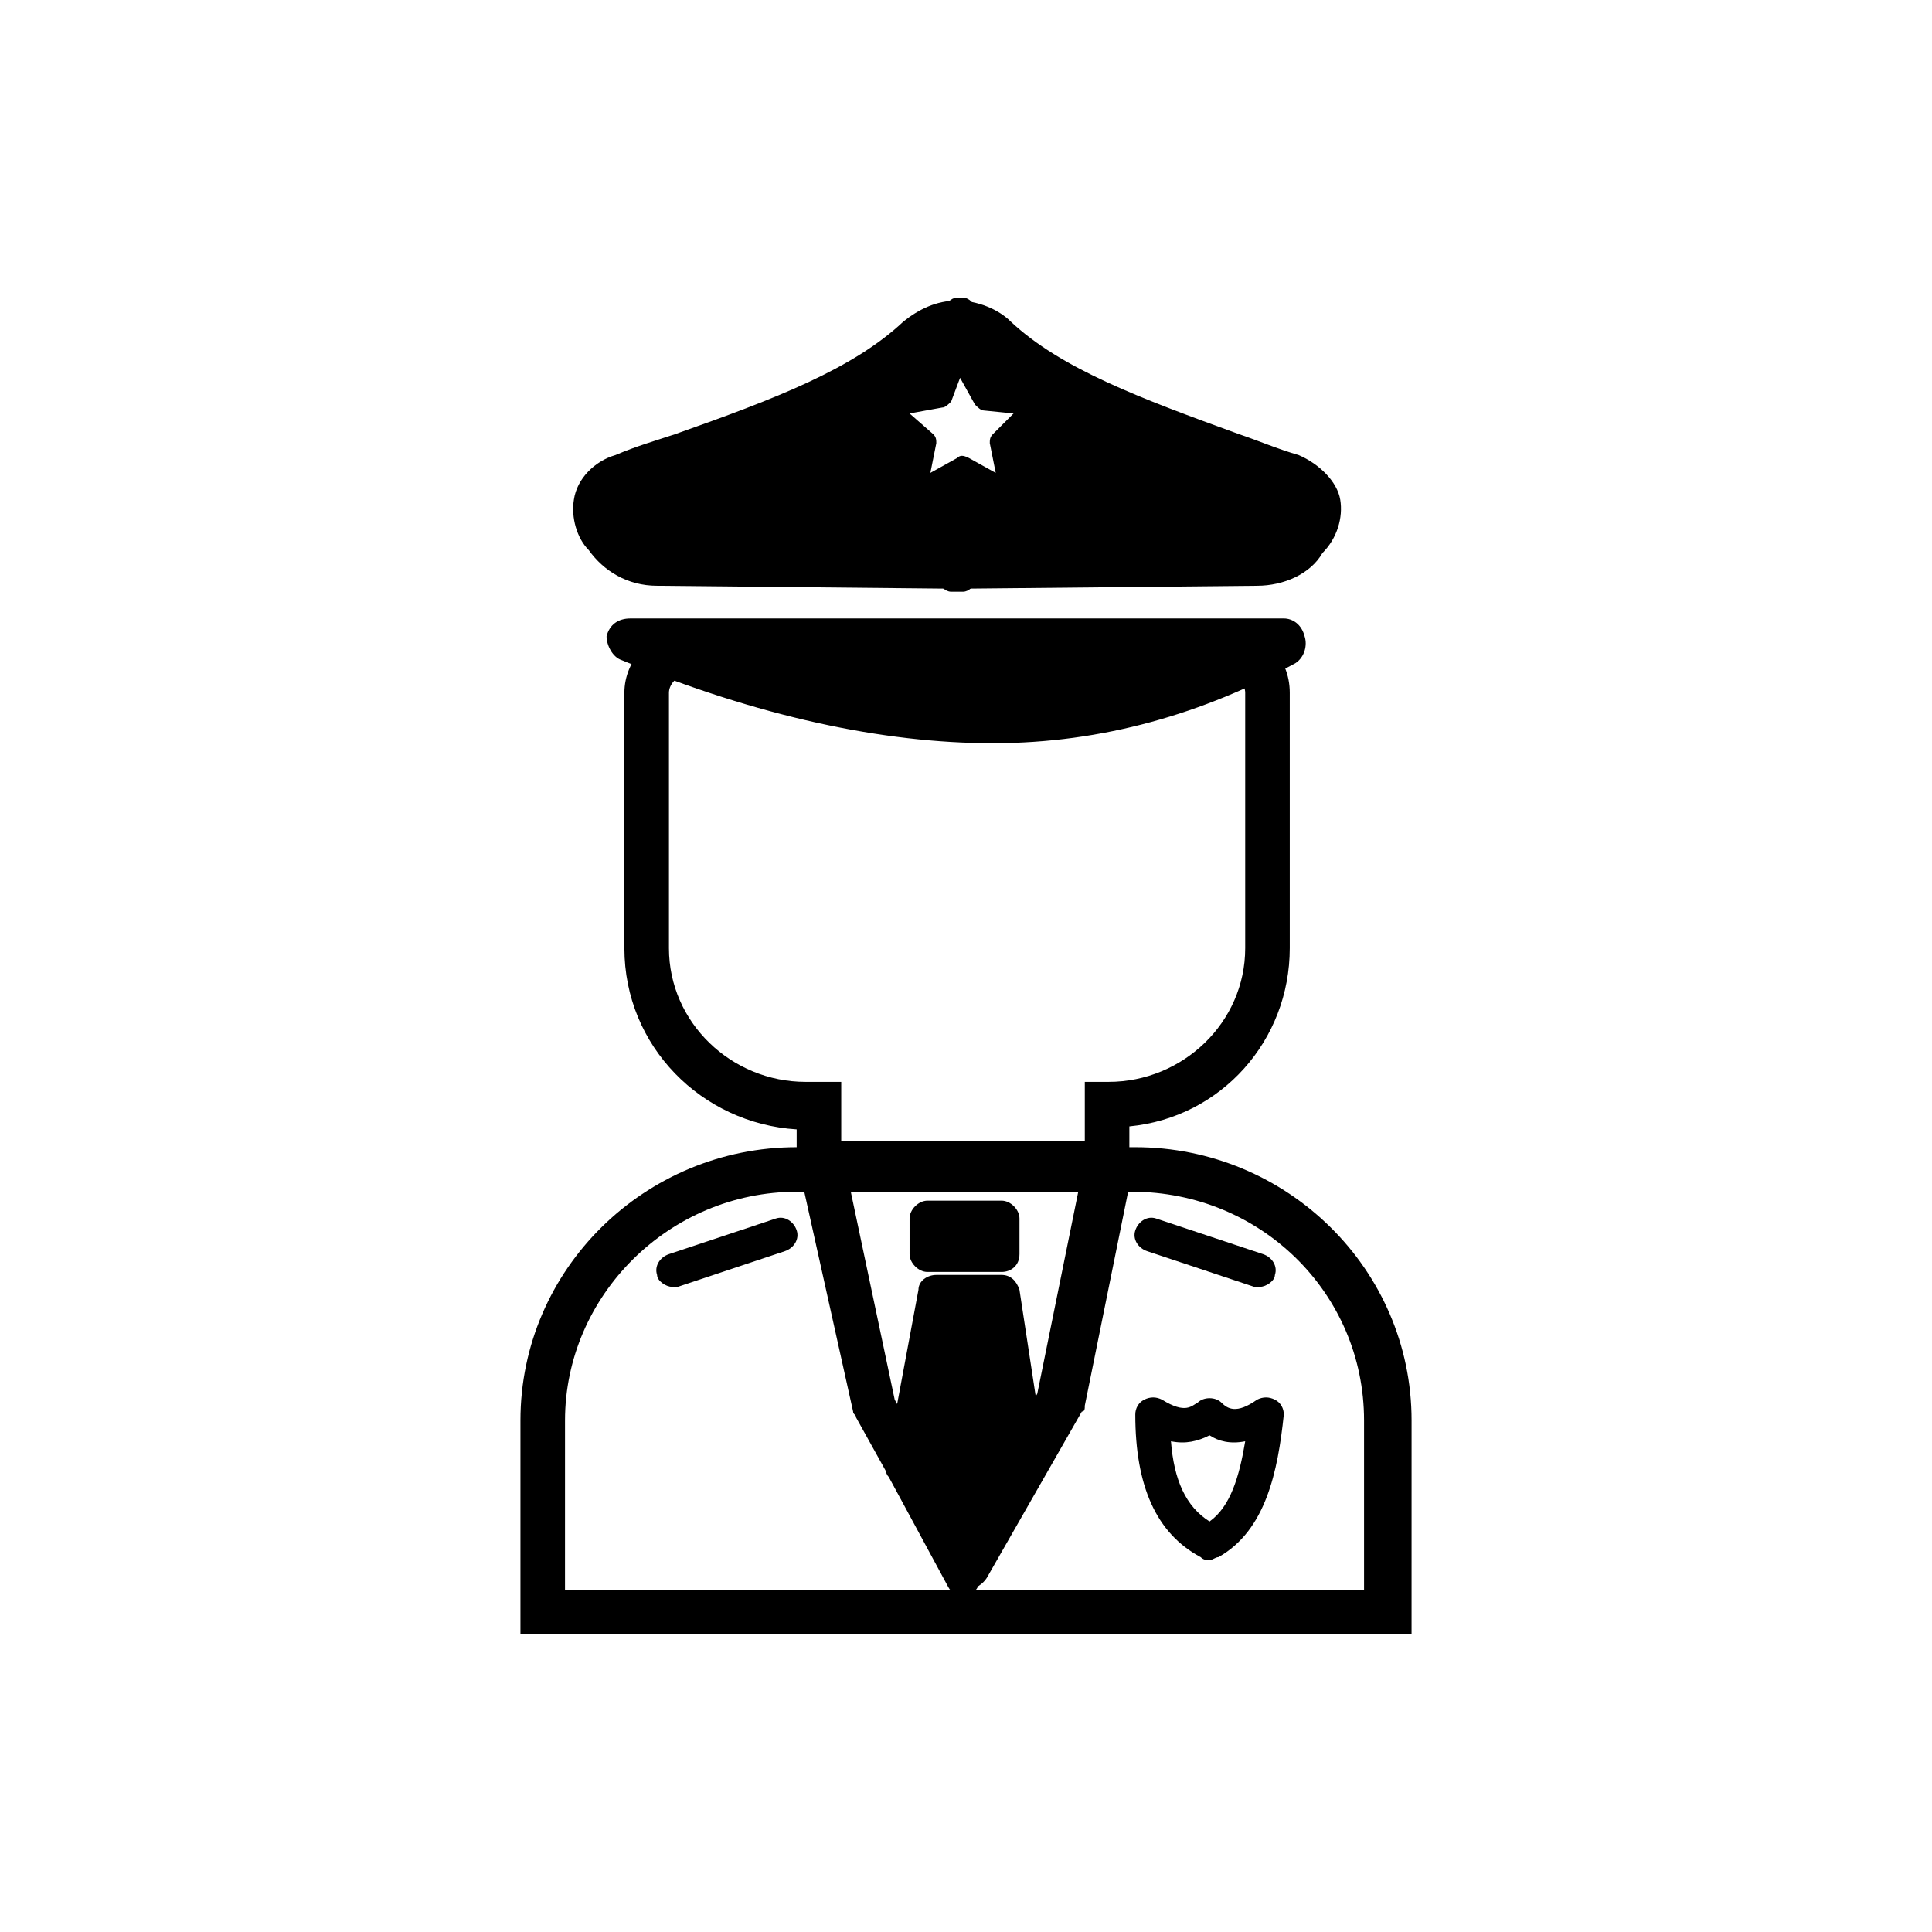
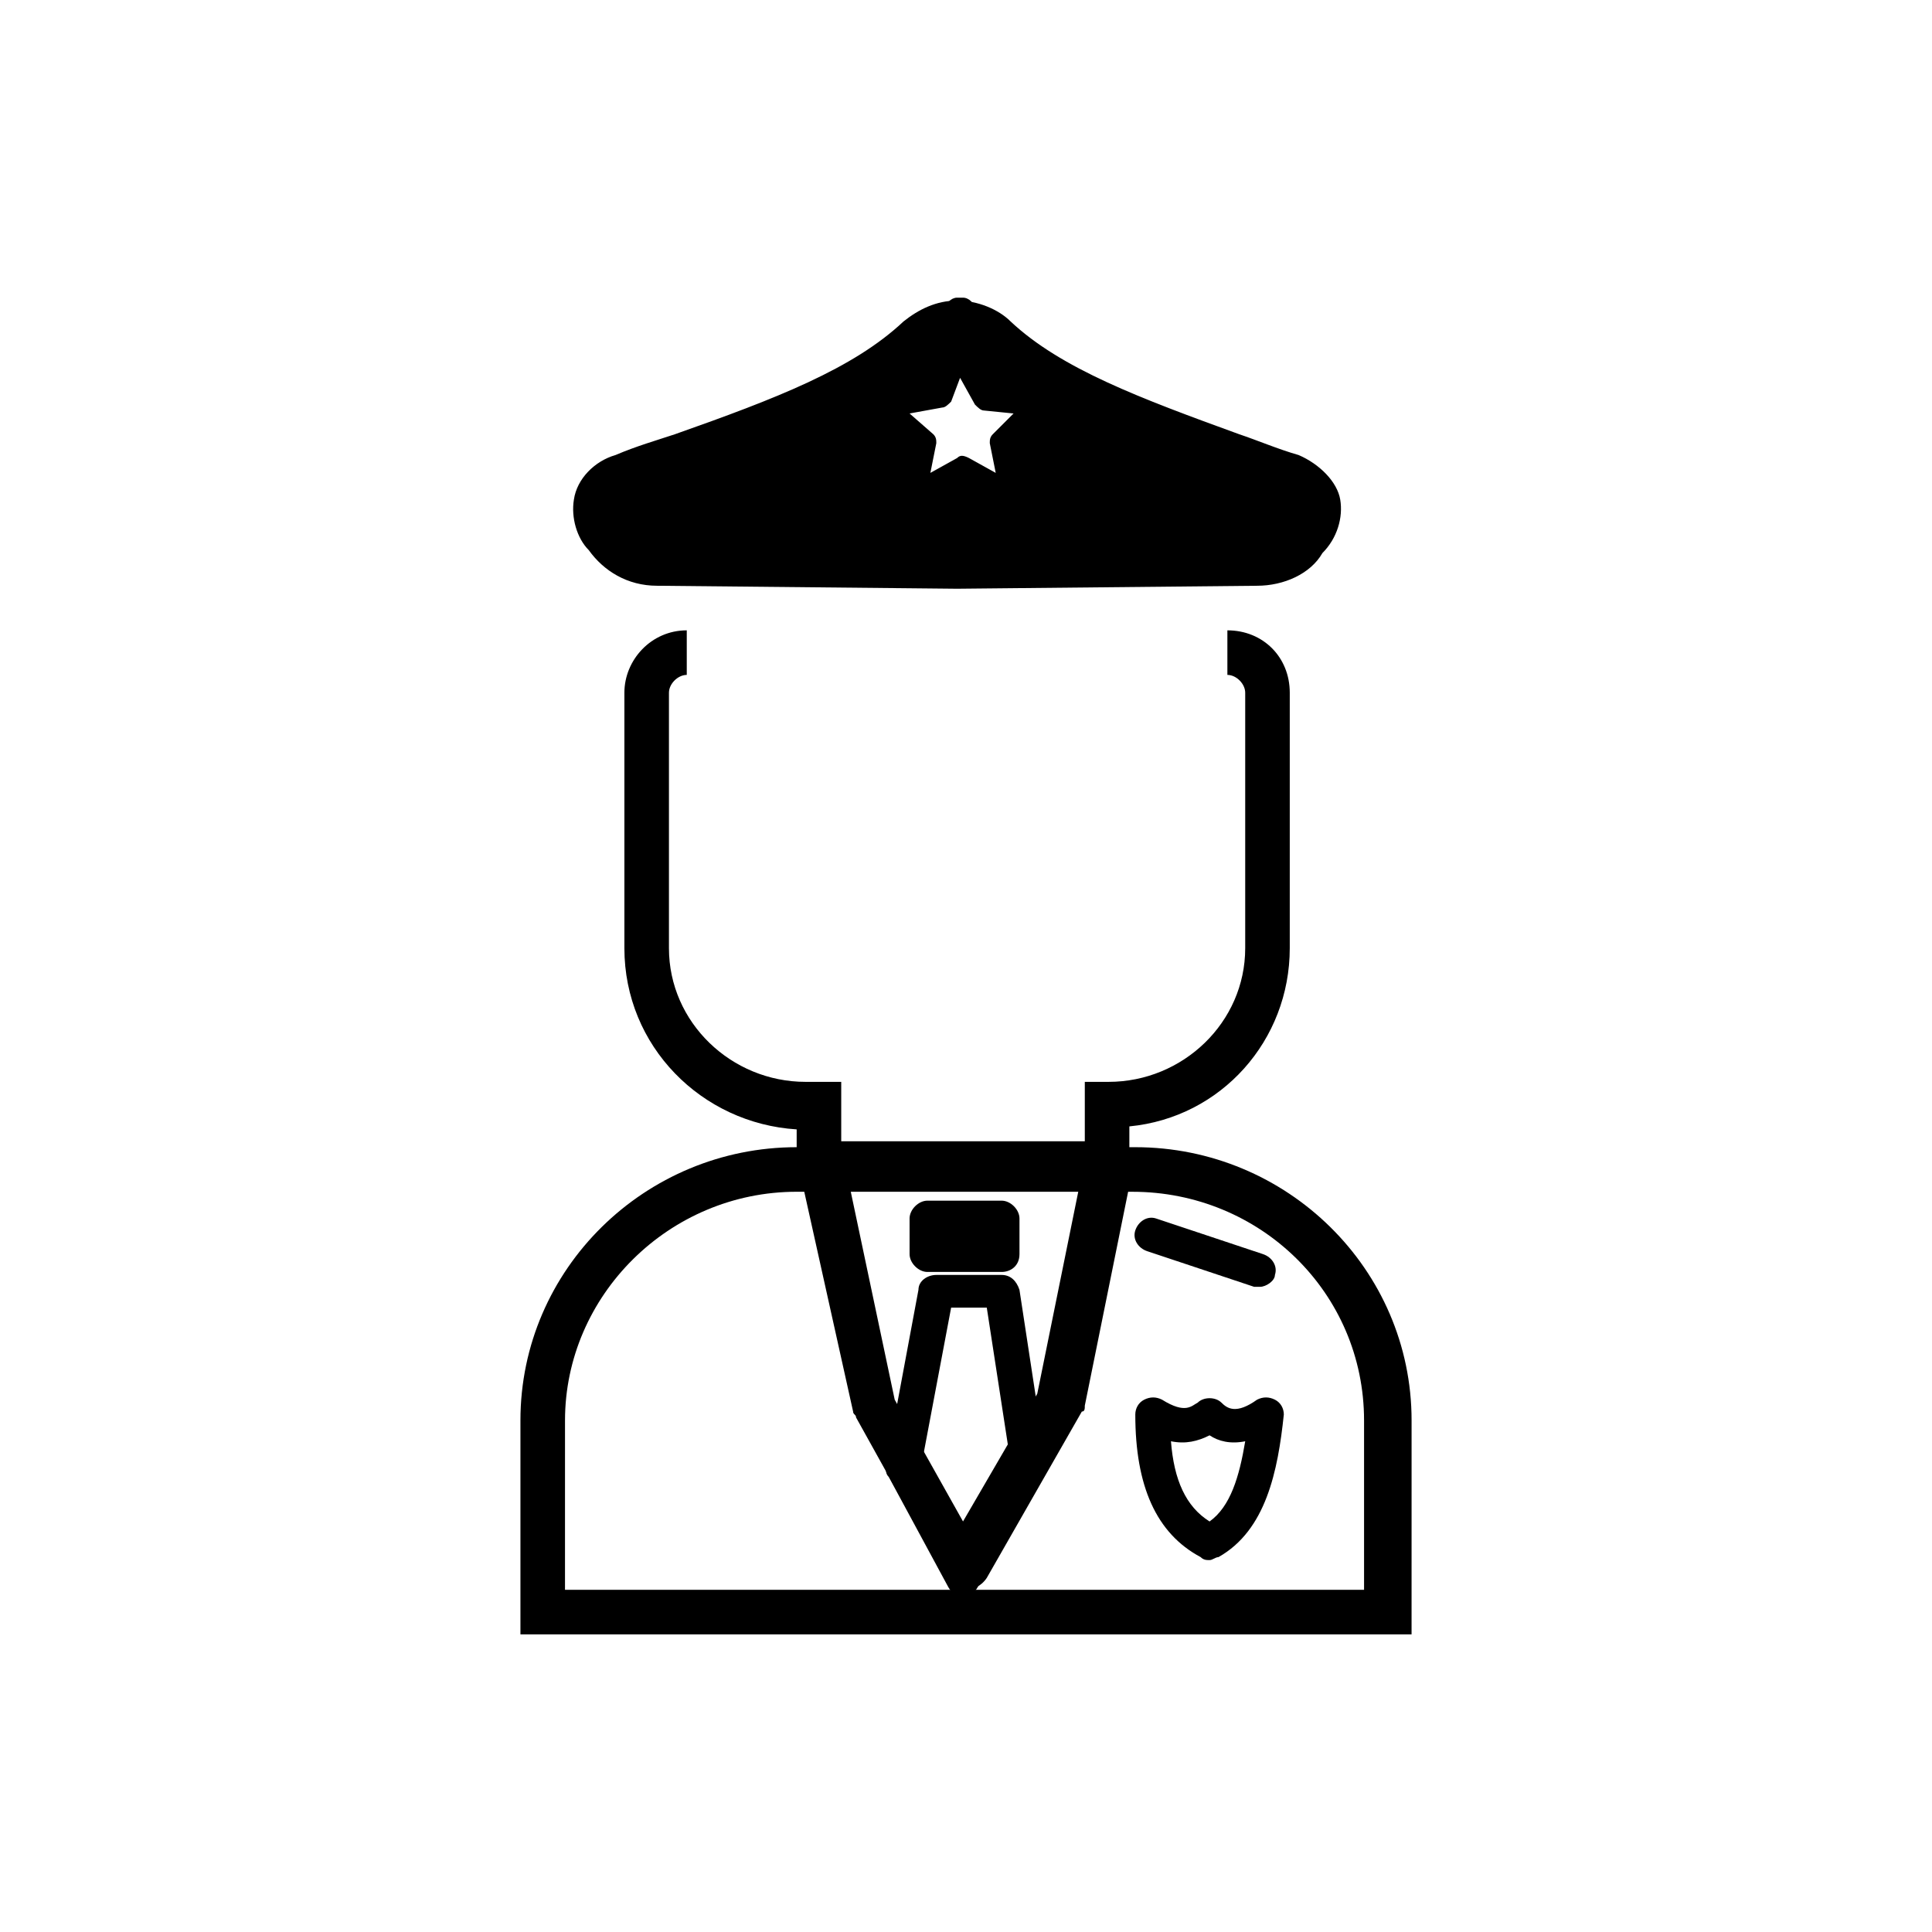
<svg xmlns="http://www.w3.org/2000/svg" fill="#000000" width="800px" height="800px" version="1.1" viewBox="144 144 512 512">
  <g>
    <path d="m443.29 459.04h-88.164v-15.742c-25.191-1.574-45.656-22.043-45.656-48.02v-67.699c0-8.66 7.086-16.531 16.531-16.531v11.809c-2.363 0-4.723 2.363-4.723 4.723v67.699c0 19.68 16.531 35.426 36.211 35.426h9.445v15.742h64.551v-15.742h6.297c19.68 0 36.211-15.742 36.211-35.426v-67.699c0-2.363-2.363-4.723-4.723-4.723v-11.809c9.445 0 16.531 7.086 16.531 16.531v67.699c0 24.402-18.105 44.871-42.508 47.23z" />
    <path d="m518.08 577.12h-236.16v-56.68c0-40.148 33.062-72.422 73.211-72.422h89.742c40.148 0 73.211 32.273 73.211 72.422zm-224.35-11.805h211.76v-44.871c0-33.852-27.551-60.613-61.402-60.613l-88.953-0.004c-33.852 0-61.402 27.551-61.402 60.613z" />
-     <path d="m310.26 313.41c63.762 25.191 122.02 31.488 173.18 0z" />
-     <path d="m407.08 340.96c-29.125 0-62.188-7.086-98.398-22.043-2.363-0.789-3.938-3.938-3.938-6.297 0.789-3.148 3.148-4.723 6.297-4.723h173.18c2.363 0 4.723 1.574 5.512 4.723 0.789 2.363 0 5.512-2.363 7.086-24.398 13.383-51.164 21.254-80.293 21.254zm-60.613-21.254c43.297 12.594 80.293 12.594 111.78 0z" />
    <path d="m400 565.31c-2.363 0-3.938-0.789-5.512-3.148l-23.617-42.508c0-0.789-0.789-0.789-0.789-1.574l-14.168-63.762c0-1.574 0-3.938 1.574-4.723 0.789-1.574 3.148-2.363 4.723-2.363h75.57c1.574 0 3.148 0.789 4.723 2.363 0.789 1.574 1.574 3.148 1.574 4.723l-12.594 62.188c0 0.789 0 1.574-0.789 1.574l-25.191 44.082c-1.57 2.359-3.93 3.148-5.504 3.148zm-18.895-50.383 18.105 32.273 19.68-33.852 11.02-54.316h-60.613z" />
    <path d="m390.55 466.91h19.68v9.445h-19.68z" />
    <path d="m409.45 481.08h-19.68c-2.363 0-4.723-2.363-4.723-4.723v-9.445c0-2.363 2.363-4.723 4.723-4.723h19.68c2.363 0 4.723 2.363 4.723 4.723v9.445c0 3.148-2.363 4.723-4.723 4.723zm-14.957-8.66 10.234-0.789z" />
-     <path d="m408.66 487.38 7.875 45.656-17.32 29.129-15.742-29.129 7.871-45.656z" />
    <path d="m399.21 566.89c-1.574 0-3.148-0.789-3.938-2.363l-15.742-29.125c-0.789-0.789-0.789-1.574-0.789-3.148l8.66-46.445c0-2.363 2.363-3.938 4.723-3.938h17.32c2.363 0 3.938 1.574 4.723 3.938l7.086 46.445c0 0.789 0 2.363-0.789 3.148l-17.32 29.125c-0.785 1.574-2.359 2.363-3.934 2.363zm-11.02-34.637 11.02 20.469 12.594-21.254-6.297-40.934h-9.445z" />
-     <path d="m399.21 300.81h-3.148c-1.574 0-3.148-1.574-3.148-3.148 0-1.574 1.574-3.148 3.148-3.148h3.148c1.574 0 3.148 1.574 3.148 3.148 0 1.574-1.574 3.148-3.148 3.148z" />
    <path d="m397.64 229.18h-0.789c-1.574 0-3.148-1.574-2.363-3.148 0-1.574 1.574-3.148 3.148-3.148h1.574c1.574 0 3.148 1.574 3.148 3.148 0 1.574-1.574 3.148-3.148 3.148h-1.57z" />
    <path d="m487.38 266.96c-34.637-13.383-61.402-21.254-77.145-36.211-3.148-3.148-7.871-4.723-11.809-4.723-4.723 0-8.66 1.574-11.809 4.723-16.531 14.957-42.508 22.828-77.145 36.211-9.445 3.938-12.594 14.168-5.512 21.254 3.148 4.723 8.66 7.871 15.742 7.871l77.934 1.578 79.508-0.789c6.297 0 12.594-3.148 15.742-7.871 7.086-7.086 3.938-18.105-5.508-22.043zm-74.785 7.871-12.594-6.297-12.594 7.086 2.363-14.168-10.234-9.445 14.168-2.363 6.297-12.594 6.297 12.594 14.168 1.574-10.234 10.234z" />
    <path d="m397.64 300.02-79.508-0.789c-7.871 0-14.168-3.938-18.105-9.445-3.148-3.148-4.723-8.66-3.938-13.383 0.789-5.512 5.512-10.234 11.02-11.809 5.512-2.363 11.02-3.938 15.742-5.512 26.766-9.445 47.23-17.32 60.613-29.914 3.938-3.148 8.66-5.512 14.168-5.512 5.512 0 11.02 2.363 14.168 5.512 13.383 12.594 34.637 20.469 60.613 29.914 4.723 1.574 10.234 3.938 15.742 5.512 5.512 2.363 10.234 7.086 11.02 11.809 0.789 4.723-0.789 10.234-4.723 14.168-3.148 5.512-10.234 8.66-17.32 8.66zm0-70.848c-3.938 0-7.086 1.574-10.234 3.938-14.168 13.383-35.426 21.254-62.977 30.699-4.723 1.574-10.234 3.938-15.742 5.512-3.938 1.574-6.297 4.723-7.086 7.871-0.789 3.148 0 6.297 3.148 8.66 3.148 4.723 7.871 7.086 13.383 7.086l79.508 0.789 79.508-0.789c5.512 0 10.234-2.363 13.383-6.297 3.148-3.148 3.938-6.297 3.148-8.66-0.789-3.148-3.148-6.297-7.086-7.871-5.512-2.363-11.02-3.938-15.742-5.512-26.766-10.234-48.02-18.105-62.977-30.699-3.148-3.152-6.297-4.727-10.234-4.727zm-11.02 48.805c-0.789 0-1.574 0-1.574-0.789-0.789-0.789-1.574-1.574-1.574-3.148l2.363-12.594-9.449-7.871c-0.789-0.789-0.789-2.363-0.789-3.148 0-0.789 1.574-1.574 2.363-2.363l12.594-1.574 5.512-11.02c0.789-0.789 1.574-1.574 2.363-1.574 0.789 0 2.363 0.789 2.363 1.574l5.512 11.02 12.594 1.574c0.789 0 2.363 0.789 2.363 2.363 0 0.789 0 2.363-0.789 3.148l-8.66 8.66 2.363 12.594c0 0.789 0 2.363-0.789 3.148-0.789 0.789-2.363 0.789-3.148 0l-11.02-5.512-11.02 6.297c-0.004-0.785-0.793-0.785-1.578-0.785zm-1.574-24.402 6.297 5.512c0.789 0.789 0.789 1.574 0.789 2.363l-1.574 7.871 7.086-3.938c0.789-0.789 1.574-0.789 3.148 0l7.086 3.938-1.574-7.871c0-0.789 0-1.574 0.789-2.363l5.512-5.512-7.871-0.789c-0.789 0-1.574-0.789-2.363-1.574l-3.938-7.086-2.367 6.301c-0.789 0.789-1.574 1.574-2.363 1.574z" />
-     <path d="m322.07 485.02c-1.574 0-3.938-1.574-3.938-3.148-0.789-2.363 0.789-4.723 3.148-5.512l28.34-9.445c2.363-0.789 4.723 0.789 5.512 3.148 0.789 2.363-0.789 4.723-3.148 5.512l-28.34 9.445h-1.574z" />
    <path d="m477.93 485.02h-1.574l-28.34-9.445c-2.363-0.789-3.938-3.148-3.148-5.512 0.789-2.363 3.148-3.938 5.512-3.148l28.34 9.445c2.363 0.789 3.938 3.148 3.148 5.512 0 1.574-2.359 3.148-3.938 3.148z" />
    <path d="m464.55 557.44c-0.789 0-1.574 0-2.363-0.789-11.809-6.297-17.32-18.895-17.32-37.785 0-1.574 0.789-3.148 2.363-3.938 1.574-0.789 3.148-0.789 4.723 0 6.297 3.938 7.871 1.574 9.445 0.789 1.574-1.574 4.723-1.574 6.297 0 1.574 1.574 3.938 3.148 9.445-0.789 1.574-0.789 3.148-0.789 4.723 0 1.574 0.789 2.363 2.363 2.363 3.938-1.574 14.957-4.723 30.699-17.32 37.785-0.781 0.004-1.57 0.789-2.356 0.789zm-10.234-31.488c0.789 10.234 3.938 17.32 10.234 21.254 5.512-3.938 7.871-11.809 9.445-21.254-3.938 0.789-7.086 0-9.445-1.574-3.152 1.574-6.301 2.363-10.234 1.574z" />
  </g>
</svg>